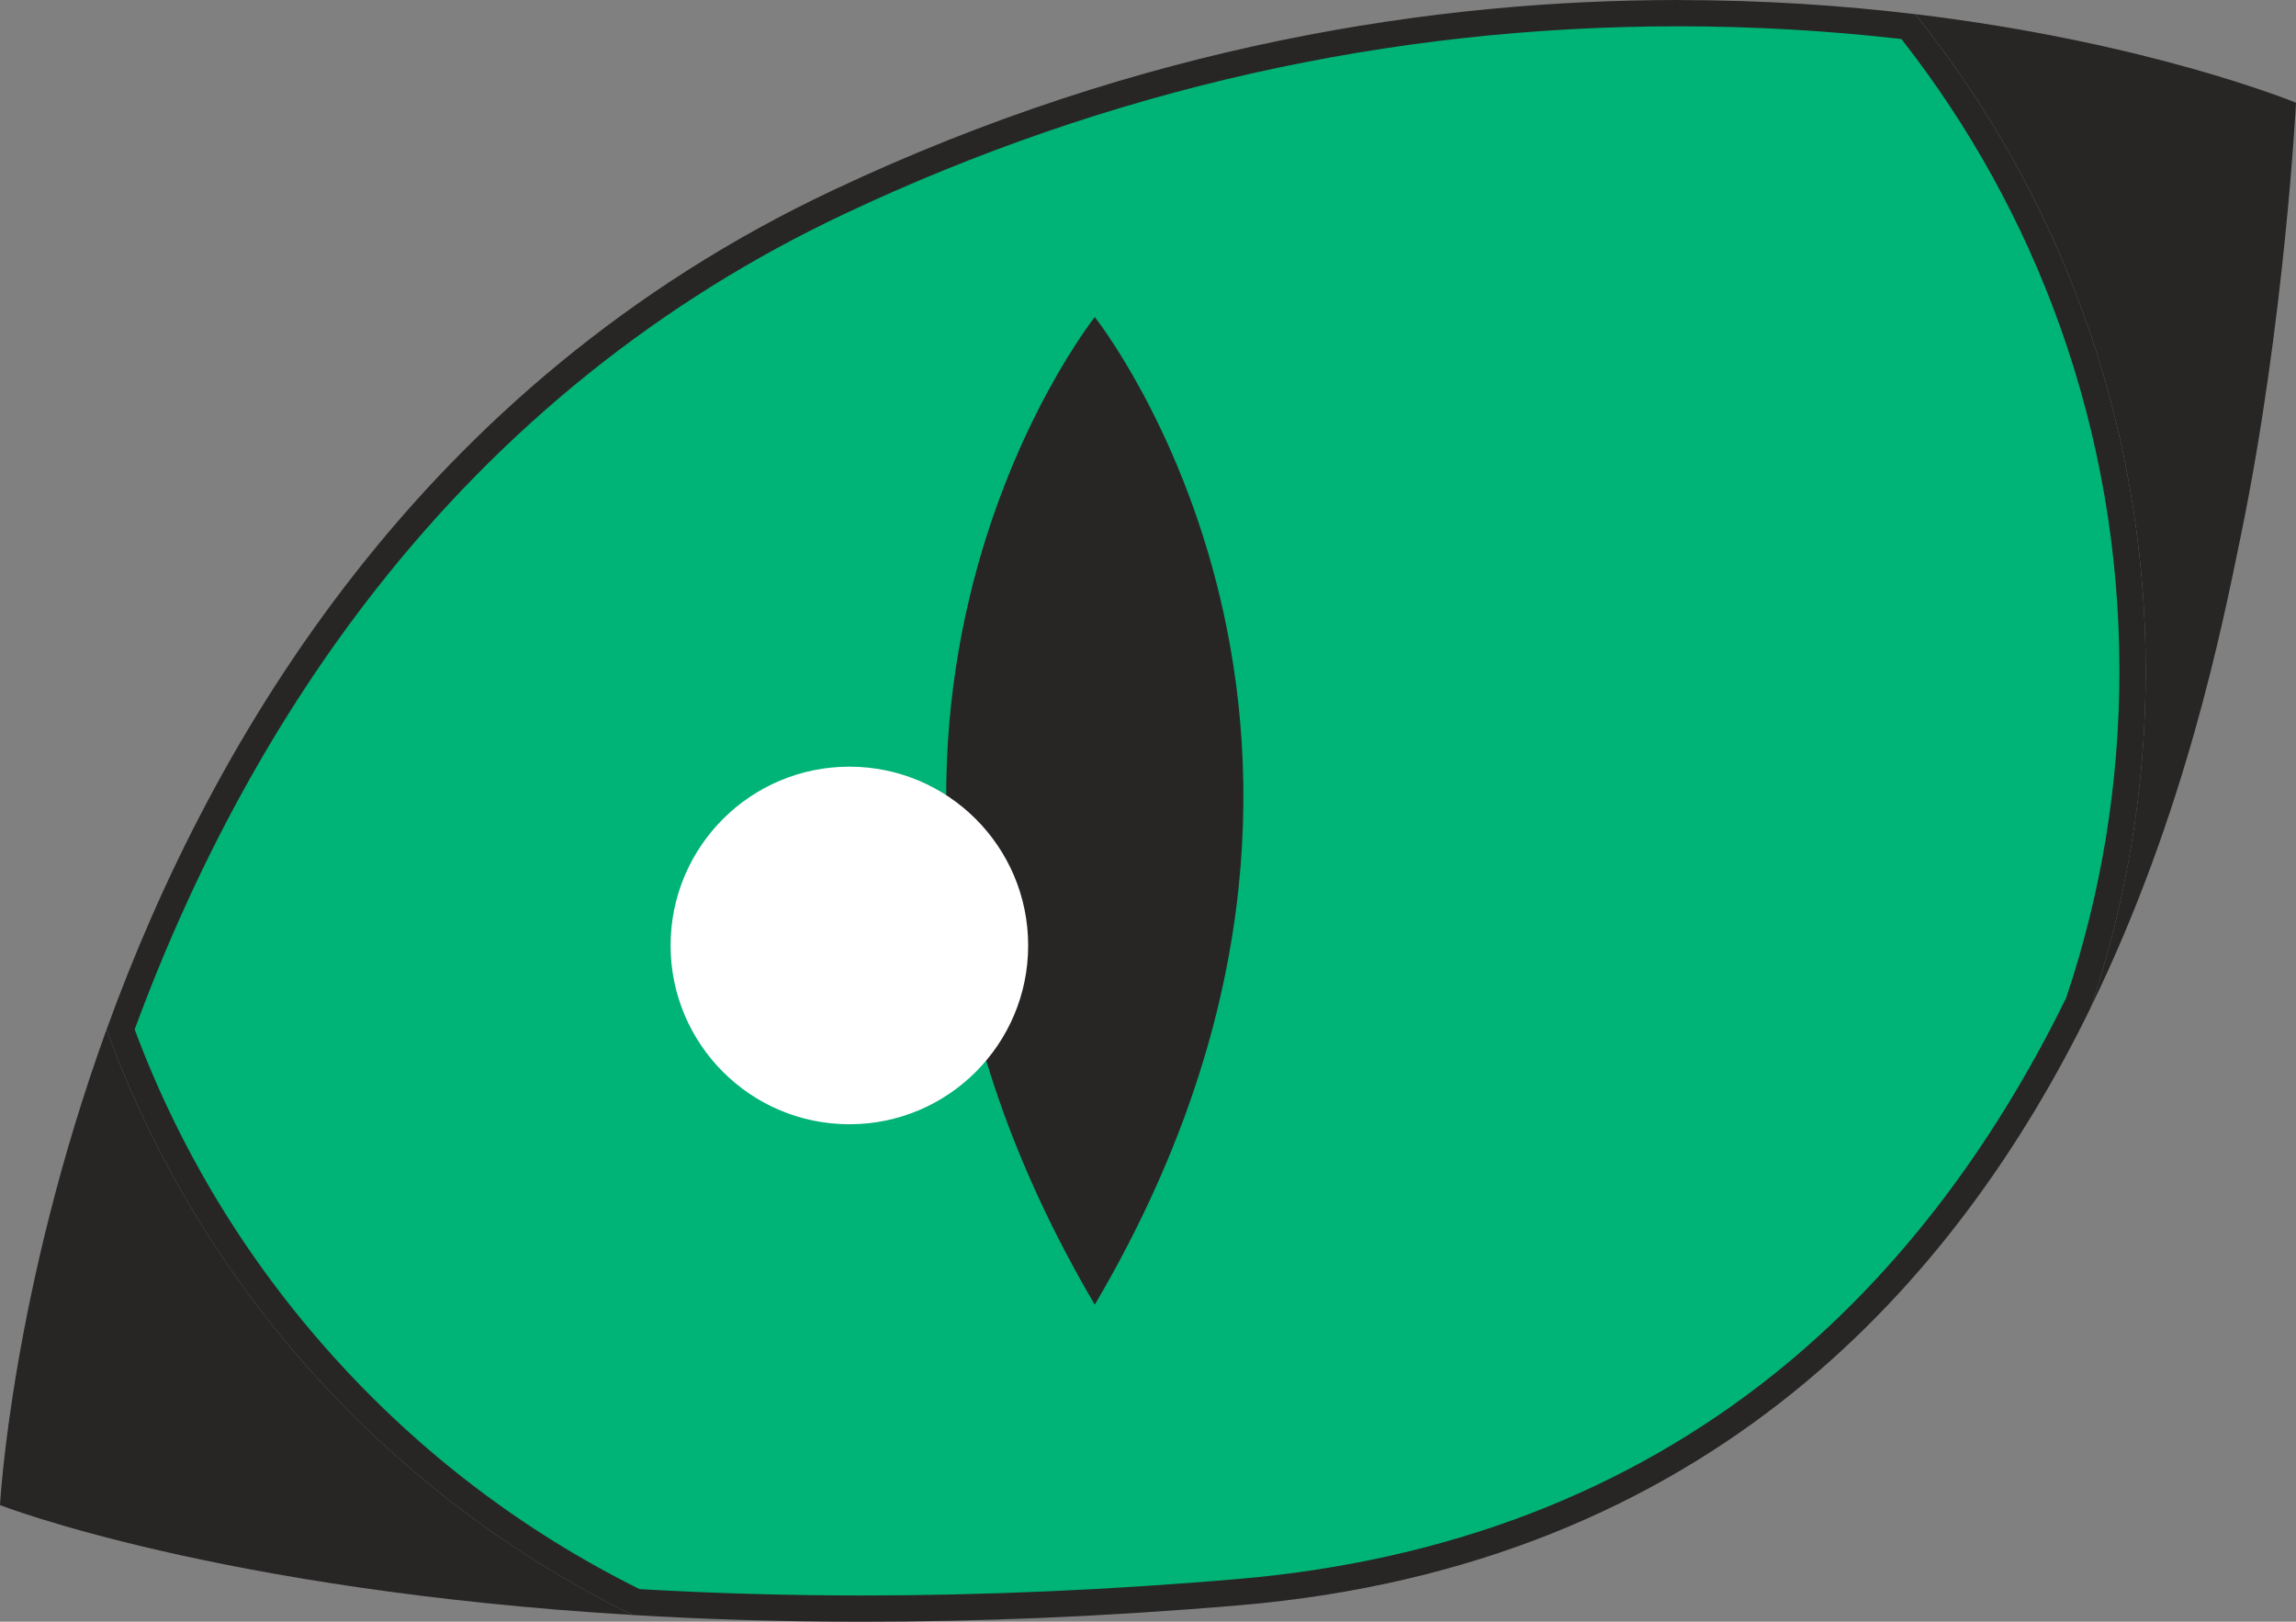
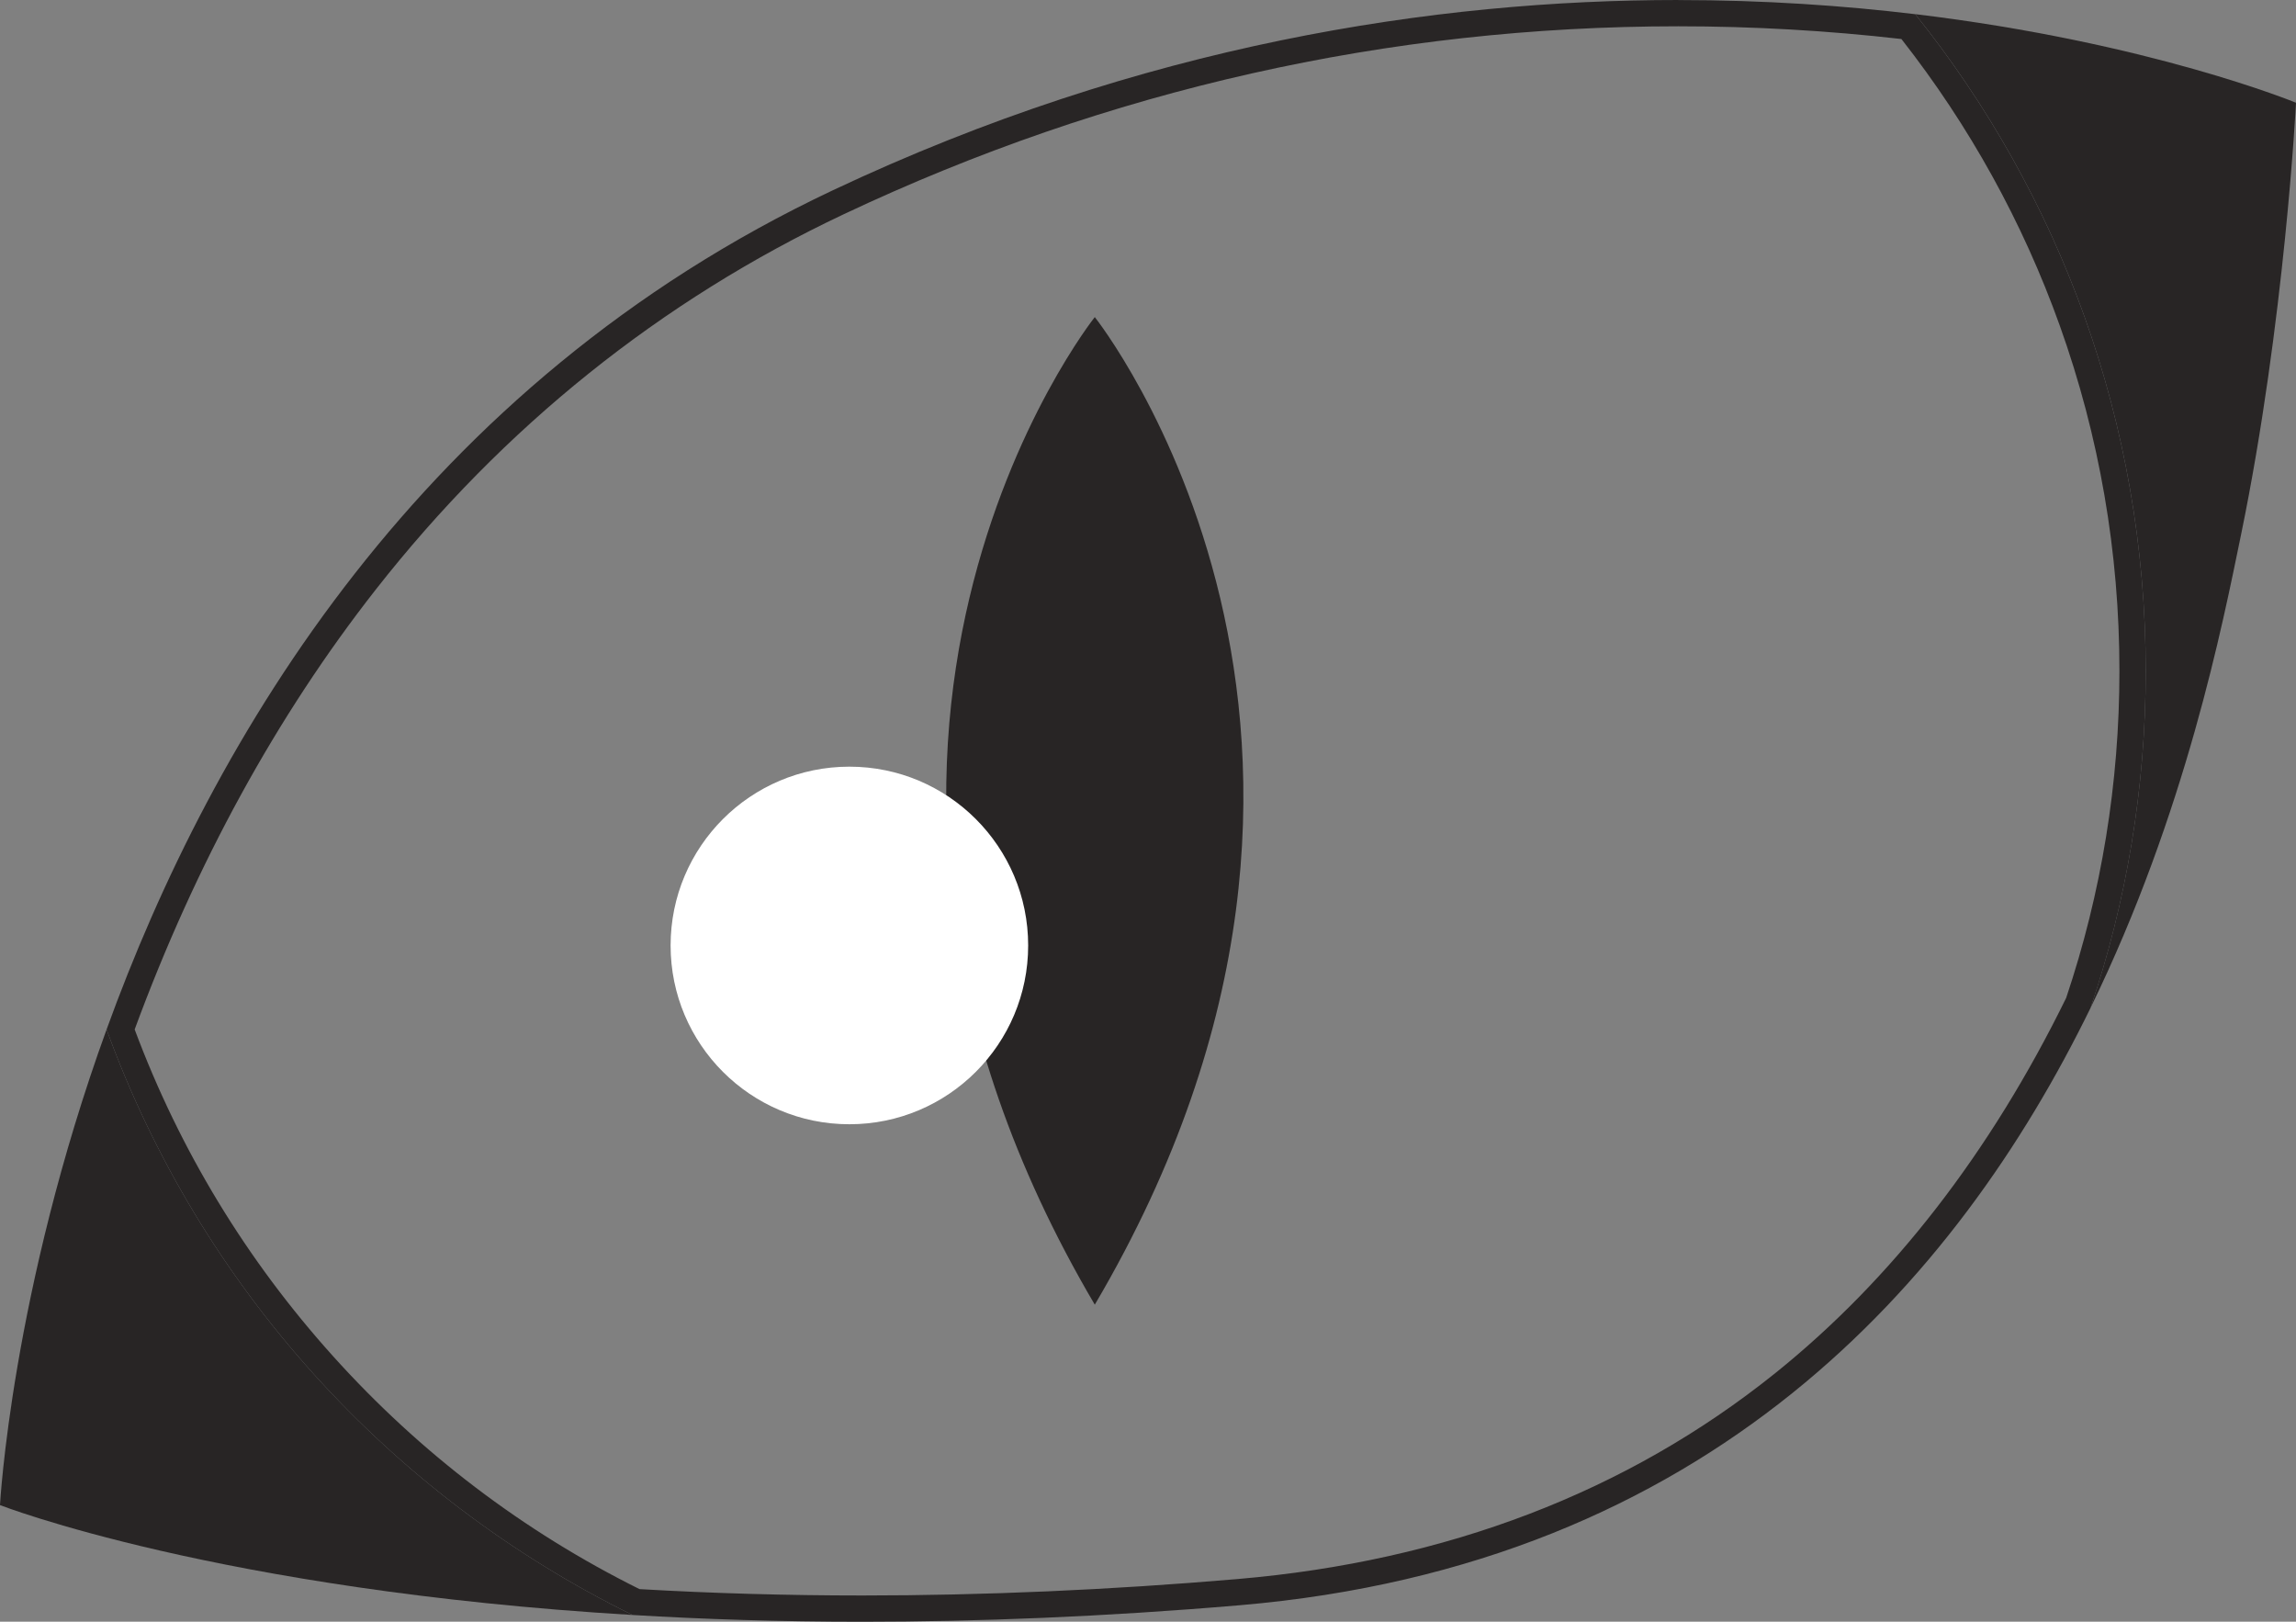
<svg xmlns="http://www.w3.org/2000/svg" id="Calque_1" viewBox="0 0 436.64 308.39">
  <rect x="0" y="0" width="436.64" height="308.39" fill="#808080" stroke="none" />
  <defs>
    <style>.cls-1{fill:#00b376;}.cls-2{fill:#fff;}.cls-3{fill:#282525;}</style>
  </defs>
  <path class="cls-3" d="M436.64,19.54s-27.79-11.49-72.41-16.85c27.42,34.21,43.83,77.63,43.83,124.88,0,22.42-3.69,43.98-10.5,64.1,18.14-37.13,25.15-73.1,28.63-89.99,8.33-40.48,10.45-82.14,10.45-82.14Z" />
  <path class="cls-3" d="M20.27,195.76C2.14,245.77,0,286.21,0,286.21c0,0,41.39,16.19,120.3,20.9-46.17-22.65-82.33-62.57-100.03-111.35Z" />
  <g>
-     <path class="cls-1" d="M163.98,305.89c-14.59,0-29.06-.42-43.03-1.24-22.57-11.14-42.58-26.31-59.48-45.08-16.9-18.77-29.86-40.23-38.54-63.8,11.72-32.09,27.38-60.74,46.53-85.17,24.51-31.26,54.77-55.52,89.93-72.12C209.97,14.6,263.72,2.5,319.16,2.5c14.59,0,29.3,.86,43.76,2.55,27.9,35.17,42.64,77.52,42.64,122.52,0,21.61-3.47,42.86-10.32,63.14-33.35,68.15-87.09,105.85-159.74,112.04-24.32,2.07-48.38,3.13-71.51,3.13h0Z" />
-     <path class="cls-3" d="M319.16,5c14.15,0,28.41,.81,42.44,2.42,12.95,16.51,23.08,34.84,30.12,54.51,7.52,21.02,11.34,43.11,11.34,65.65,0,21.29-3.41,42.21-10.13,62.19-14.44,29.46-33.07,53.48-55.36,71.38-28.12,22.57-62.53,35.74-102.27,39.13-24.25,2.07-48.24,3.12-71.3,3.12-14.36,0-28.61-.41-42.38-1.21-22.1-10.98-41.7-25.87-58.28-44.29-16.48-18.3-29.17-39.2-37.73-62.14,11.6-31.49,27.01-59.62,45.84-83.63,24.27-30.95,54.22-54.97,89.03-71.4C210.7,17.02,264.09,5,319.16,5m0-5c-46.02,0-101.9,8.4-160.83,36.21C80.1,73.13,40.37,140.33,20.27,195.76c17.7,48.78,53.86,88.7,100.03,111.35,13.47,.81,28.04,1.28,43.68,1.28,21.83,0,45.76-.92,71.73-3.13,89.48-7.63,136.52-61.74,161.85-113.58,6.81-20.12,10.5-41.68,10.5-64.1,0-47.25-16.41-90.67-43.83-124.88-13.57-1.63-28.7-2.69-45.07-2.69h0Z" />
+     <path class="cls-3" d="M319.16,5c14.15,0,28.41,.81,42.44,2.42,12.95,16.51,23.08,34.84,30.12,54.51,7.52,21.02,11.34,43.11,11.34,65.65,0,21.29-3.41,42.21-10.13,62.19-14.44,29.46-33.07,53.48-55.36,71.38-28.12,22.57-62.53,35.74-102.27,39.13-24.25,2.07-48.24,3.12-71.3,3.12-14.36,0-28.61-.41-42.38-1.21-22.1-10.98-41.7-25.87-58.28-44.29-16.48-18.3-29.17-39.2-37.73-62.14,11.6-31.49,27.01-59.62,45.84-83.63,24.27-30.95,54.22-54.97,89.03-71.4C210.7,17.02,264.09,5,319.16,5m0-5c-46.02,0-101.9,8.4-160.83,36.21C80.1,73.13,40.37,140.33,20.27,195.76c17.7,48.78,53.86,88.7,100.03,111.35,13.47,.81,28.04,1.28,43.68,1.28,21.83,0,45.76-.92,71.73-3.13,89.48-7.63,136.52-61.74,161.85-113.58,6.81-20.12,10.5-41.68,10.5-64.1,0-47.25-16.41-90.67-43.83-124.88-13.57-1.63-28.7-2.69-45.07-2.69Z" />
  </g>
  <path class="cls-3" d="M208.2,60.3s-63.58,79.85,0,187.8c63.59-107.95,0-187.8,0-187.8Z" />
  <circle class="cls-2" cx="161.53" cy="179.79" r="34" />
</svg>